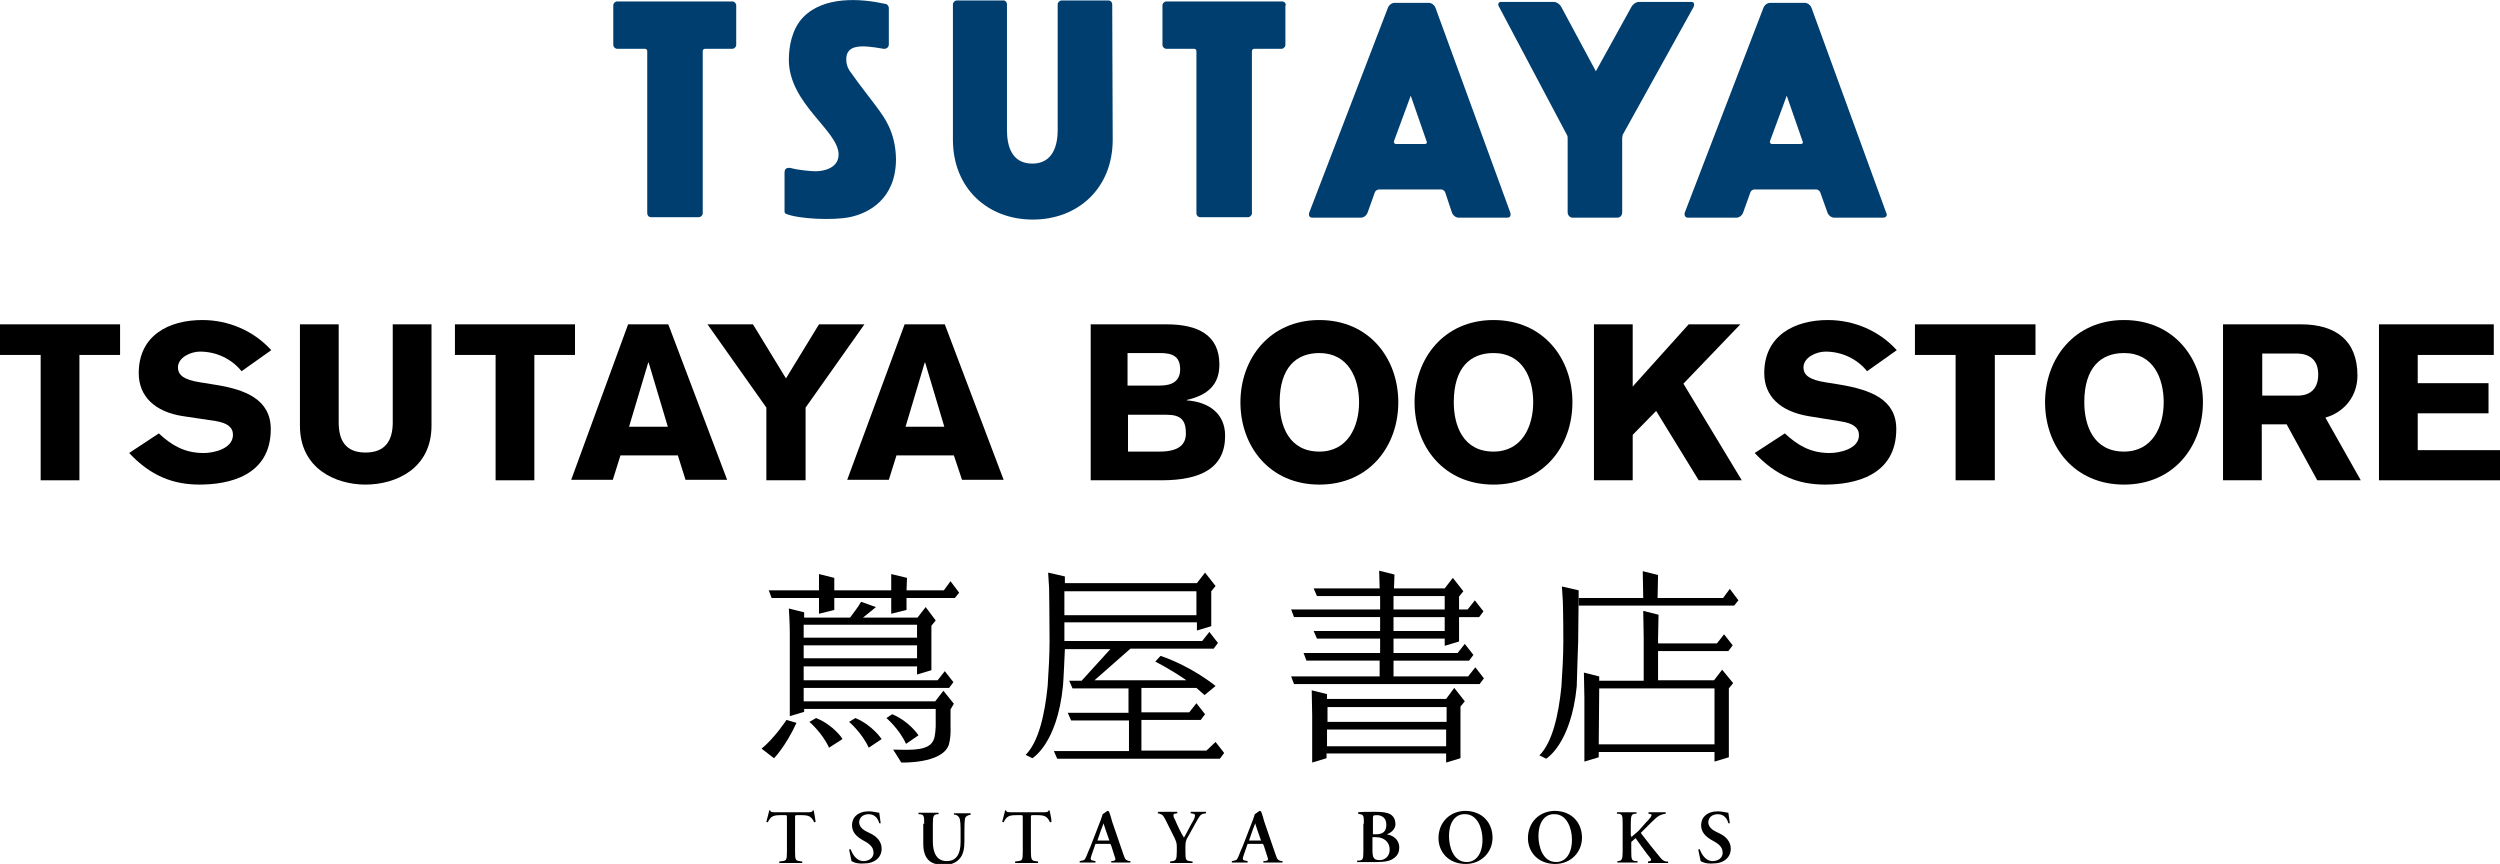
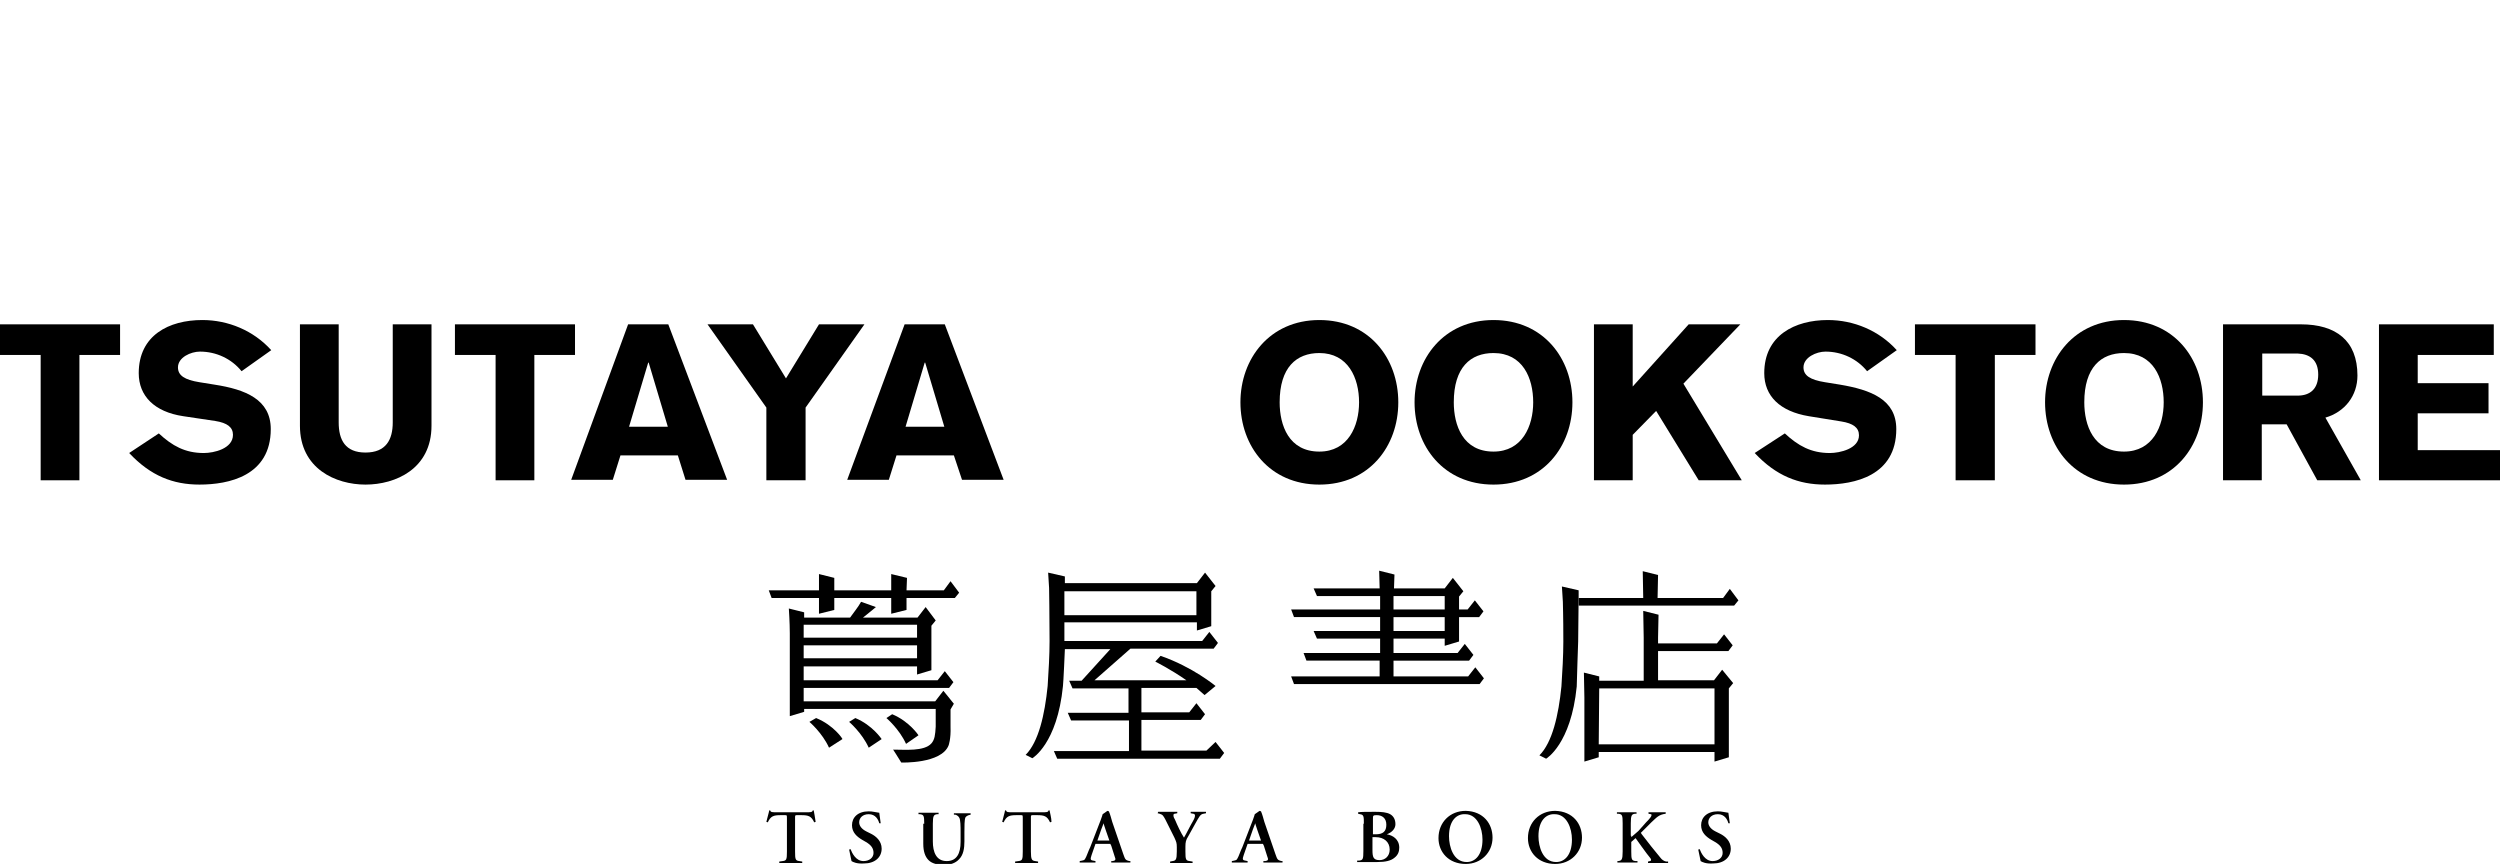
<svg xmlns="http://www.w3.org/2000/svg" xmlns:xlink="http://www.w3.org/1999/xlink" version="1.1" id="レイヤー_1" x="0px" y="0px" viewBox="0 0 522.6 180.6" style="enable-background:new 0 0 522.6 180.6;" xml:space="preserve">
  <style type="text/css">
	.st0{clip-path:url(#SVGID_00000000933311165577435940000015936155227589909647_);}
	.st1{fill:#003E6F;}
</style>
  <g>
    <polygon points="0,67.8 25.1,67.8 25.1,74.2 16.6,74.2 16.6,100.4 8.5,100.4 8.5,74.2 0,74.2  " />
    <path d="M33.2,90.6c2.8,2.6,5.5,4.1,9.4,4.1c2.1,0,6.1-0.9,6.1-3.8c0-1.6-1.2-2.5-3.7-2.9L38.3,87c-6-0.9-9.3-4.2-9.3-9   c0-7.9,6.3-11.1,13.3-11.1c5.4,0,10.7,2.2,14.4,6.3l-6.2,4.4c-2.1-2.6-5.3-4.1-8.7-4.1c-1.9,0-4.6,1.2-4.6,3.3   c0,1.7,1.4,2.6,4.5,3.1l3.1,0.5c6.5,1,11.8,3.1,11.8,9.3c0,9.8-8.8,11.6-14.9,11.6c-5.5,0-10.2-1.8-14.7-6.6L33.2,90.6z" />
    <path d="M90.2,89c0,9-7.5,12.3-13.8,12.3c-6.2,0-13.7-3.3-13.7-12.3V67.8h8.1v20.5c0,3.7,1.4,6.3,5.6,6.3c4.3,0,5.7-2.7,5.7-6.3   V67.8h8.1V89z" />
    <polygon points="95.1,67.8 120.2,67.8 120.2,74.2 111.7,74.2 111.7,100.4 103.6,100.4 103.6,74.2 95.1,74.2  " />
    <path d="M131.3,67.8h8.4l12.3,32.5h-8.7l-1.6-5.1h-12l-1.6,5.1h-8.7L131.3,67.8z M139.6,89.2l-4-13.4h-0.1l-4,13.4H139.6z" />
    <polygon points="160.2,85.2 147.9,67.8 157.4,67.8 164.3,79.1 171.2,67.8 180.7,67.8 168.4,85.2 168.4,100.4 160.2,100.4  " />
    <path d="M189.1,67.8h8.4l12.3,32.5h-8.7l-1.7-5.1h-12l-1.6,5.1h-8.7L189.1,67.8z M197.4,89.2l-4-13.4h-0.1l-4,13.4H197.4z" />
-     <path d="M228,67.8h15.9c6.6,0,11,2.3,11,8.4c0,4.2-2.4,6.4-6.8,7.4v0.1c4.4,0.3,8,2.6,8,7.4c0,6.7-5,9.3-13.3,9.3H228V67.8z    M235.7,80.6h6.8c2.6,0,4.2-1,4.2-3.4c0-2.7-1.6-3.4-4.2-3.4h-6.8V80.6z M235.8,94.4h6.6c4.3,0,5.5-1.7,5.5-3.8c0-2.7-1-3.9-4-3.9   h-8.1V94.4z" />
    <path d="M275.8,101.3c-10.4,0-16.5-8-16.5-17.2c0-9.1,6.1-17.2,16.5-17.2c10.4,0,16.5,8,16.5,17.2   C292.3,93.3,286.2,101.3,275.8,101.3 M275.8,73.8c-4.8,0-8.3,3-8.3,10.3c0,4.8,1.9,10.3,8.3,10.3c6,0,8.3-5.3,8.3-10.3   C284.1,79,281.8,73.8,275.8,73.8" />
    <path d="M312.2,101.3c-10.4,0-16.5-8-16.5-17.2c0-9.1,6.1-17.2,16.5-17.2c10.4,0,16.5,8,16.5,17.2   C328.7,93.3,322.6,101.3,312.2,101.3 M312.2,73.8c-4.8,0-8.3,3-8.3,10.3c0,4.8,1.9,10.3,8.3,10.3c6,0,8.3-5.3,8.3-10.3   C320.5,79,318.3,73.8,312.2,73.8" />
    <polygon points="333.2,67.8 341.3,67.8 341.3,80.8 353,67.8 363.8,67.8 351.9,80.2 364.1,100.4 355.1,100.4 346.2,85.9 341.3,90.9    341.3,100.4 333.2,100.4  " />
    <path d="M373.1,90.6c2.8,2.6,5.5,4.1,9.4,4.1c2.1,0,6.1-0.9,6.1-3.7c0-1.6-1.2-2.5-3.7-2.9l-6.8-1.1c-6-1-9.3-4.2-9.3-9   c0-7.9,6.4-11.1,13.3-11.1c5.4,0,10.7,2.2,14.4,6.3l-6.2,4.4c-2.1-2.6-5.3-4.1-8.7-4.1c-1.9,0-4.6,1.2-4.6,3.3   c0,1.7,1.4,2.6,4.5,3.1l3.1,0.5c6.5,1.1,11.8,3.1,11.8,9.3c0,9.8-8.8,11.6-14.9,11.6c-5.5,0-10.2-1.8-14.7-6.6L373.1,90.6z" />
    <polygon points="400.3,67.8 425.5,67.8 425.5,74.2 417,74.2 417,100.4 408.8,100.4 408.8,74.2 400.3,74.2  " />
    <path d="M444,101.3c-10.4,0-16.5-8-16.5-17.2c0-9.1,6.1-17.2,16.5-17.2s16.5,8,16.5,17.2C460.5,93.3,454.4,101.3,444,101.3    M444,73.8c-4.8,0-8.3,3-8.3,10.3c0,4.8,1.9,10.3,8.3,10.3c6,0,8.3-5.3,8.3-10.3C452.3,79,450.1,73.8,444,73.8" />
    <path d="M464.8,67.8H481c7.3,0,11.8,3.4,11.8,10.7c0,4.2-2.6,7.6-6.7,8.8l7.4,13.1h-9.1l-6.4-11.7h-5.2v11.7h-8.1V67.8z    M472.9,82.7h7.4c2.6,0,4.3-1.4,4.3-4.4c0-3-1.7-4.3-4.3-4.4h-7.4V82.7z" />
    <polygon points="497.3,100.4 497.3,67.8 521.3,67.8 521.3,74.2 505.4,74.2 505.4,80.1 520.2,80.1 520.2,86.4 505.4,86.4    505.4,94.1 522.6,94.1 522.6,100.4  " />
  </g>
  <g>
    <defs>
      <rect id="SVGID_1_" x="159.2" y="119.3" width="204.2" height="61.3" />
    </defs>
    <clipPath id="SVGID_00000104708274226888738130000009770990654234136734_">
      <use xlink:href="#SVGID_1_" style="overflow:visible;" />
    </clipPath>
    <path style="clip-path:url(#SVGID_00000104708274226888738130000009770990654234136734_);" d="M199.4,147.1l-0.1-0.1v0l-1.2-1.5   l-0.9-1.1l-1.7,2.2H168l0-2.8h30.4l0.9-1.2l-1.8-2.3l-1.5,1.9H168l0-2.9h23.7v1.7l3-0.9v-9.3l0.9-1.1l-2.1-2.8l-1.7,2.2h-11.4   c1.4-1.1,2.7-2.2,2.7-2.2l-3.1-1.1c-0.6,1.1-1.6,2.3-2.3,3.3h-9.6l0-1.1l-3.2-0.8c0,0,0.2,3,0.2,5.2l0,17.3l3-0.9l0-0.6h27.5   c0,1.4,0,3.7,0,3.7c-0.1,1.7-0.2,2.7-0.9,3.5c-1.5,1.7-5.5,1.3-8,1.3c0,0,1.1,1.7,1.7,2.7c0,0,8.4,0.3,9.9-3.6c0,0,0.5-1.3,0.4-3.9   l0-3.6L199.4,147.1z M168,137.6l0-2.7h23.7v2.7H168z M191.7,130.6v0.9v1.8H168l0-1l0-1.7H191.7z" />
    <polygon style="clip-path:url(#SVGID_00000104708274226888738130000009770990654234136734_);" points="197.3,123.4 189.5,123.4    189.6,120.8 186.3,120 186.3,123.4 174.4,123.4 174.4,120.8 171.2,120 171.2,123.4 167.1,123.4 160.7,123.4 161.3,125 167.7,125    171.2,125 171.2,128.3 174.4,127.5 174.4,125 186.3,125 186.3,128.3 189.5,127.5 189.5,125 199.6,125 200.5,123.9 198.7,121.5  " />
    <path style="clip-path:url(#SVGID_00000104708274226888738130000009770990654234136734_);" d="M192,153.7c0,0-1.9-2.9-5.5-4.4   l-1.2,0.8c0,0,2.7,2.3,4.1,5.4L192,153.7z" />
    <path style="clip-path:url(#SVGID_00000104708274226888738130000009770990654234136734_);" d="M178.8,150.1l-1.3,0.8   c0,0,2.7,2.3,4.1,5.4l2.7-1.8C184.3,154.5,182.4,151.6,178.8,150.1" />
    <path style="clip-path:url(#SVGID_00000104708274226888738130000009770990654234136734_);" d="M170.6,150.1l-1.4,0.8   c0,0,2.7,2.3,4.1,5.4l2.8-1.8C176.2,154.5,174.3,151.6,170.6,150.1" />
-     <path style="clip-path:url(#SVGID_00000104708274226888738130000009770990654234136734_);" d="M159.2,156.5l2.6,2   c0,0,2.4-2.4,4.7-7.4l-2.1-0.6C164.4,150.5,162,154.2,159.2,156.5" />
-     <path style="clip-path:url(#SVGID_00000104708274226888738130000009770990654234136734_);" d="M302.3,146.1h-0.6l0,0h-24.3l0-1   l-3.2-0.8l0.1,5.2l0,9.9l3-0.9l0-1h25v1.9l3-0.9v-5.1v-3.4v-2.3l0.9-1.1l-2.2-2.8L302.3,146.1z M302.4,147.7v2.4v0.8h-24.9l0-1.3   l0-1.8H302.4z M277.4,156l0-3.5h24.9v1v2.5H277.4z" />
    <polyline style="clip-path:url(#SVGID_00000104708274226888738130000009770990654234136734_);" points="330,126.6 362.5,126.6    363.4,125.5 361.6,123.1 360.2,125 346.5,125 346.5,125 346.6,120.2 343.4,119.4 343.5,125 330,125  " />
    <path style="clip-path:url(#SVGID_00000104708274226888738130000009770990654234136734_);" d="M252.2,156.9h-13.6v-6.4h12.4   l0.9-1.2l-1.8-2.3l-1.5,1.9h-10v-5.1h11.5c0.6,0.5,1.1,1,1.7,1.5l2.3-1.9c0,0-4.8-4-11.5-6.3l-1.1,1.2c0,0,3.2,1.6,6.5,3.9h-19.2   c2.3-2,6.5-5.7,7.5-6.6h14.3h3.1l0.9-1.2l-1.8-2.3l-1.5,1.9h-0.8h-28c0-0.6,0-1.2,0-1.8c0-0.7,0-1.4,0-2.1h27.7v1.7l3-0.9v-1.6   v-5.7l0.9-1.1l-2.2-2.8l-1.7,2.2h-27.6v-0.2c0-0.1,0-0.3,0-0.4v-0.8l-3.5-0.8c0,0,0.1,1.3,0.2,3.2c0,0.7,0.1,5.4,0.1,11.1   c0,2.9-0.2,6.4-0.4,9.4c-0.6,6-1.9,11.7-4.6,14.4l1.4,0.7c0,0,5.2-3,6.4-15.1c0.1-0.8,0.4-7.5,0.4-7.7h9.5l-6,6.6h-2.6l0.7,1.6   h11.7l0,5.1h-12.7l0.7,1.6h12.1l0,6.4h-15.7l0.7,1.6h34l0.9-1.2l-1.8-2.3L252.2,156.9z M250.2,128.6h-27.7c0-0.5,0-4.6,0-5h27.6   V128.6z" />
    <path style="clip-path:url(#SVGID_00000104708274226888738130000009770990654234136734_);" d="M329.9,134.1c0-0.6,0.1-9.4,0.1-9.5   c0-0.1,0-0.3,0-0.4v-0.8l-3.5-0.8c0,0,0.1,1.3,0.2,3.2c0,0.7,0.1,2.6,0.1,8.3c0,2.9-0.2,6.4-0.4,9.4c-0.6,6-1.9,11.7-4.6,14.4   l1.4,0.7c0,0,5.2-3,6.4-15.1C329.6,142.7,329.9,134.1,329.9,134.1" />
    <path style="clip-path:url(#SVGID_00000104708274226888738130000009770990654234136734_);" d="M358.3,142.2h-11.7v-6.1h14.7   l0.9-1.2l-1.8-2.3l-1.5,1.9h-12.3v-1.2l0.1-4.8l-3.2-0.8l0.1,5.6v9h-9.3l0-0.9l-3.2-0.8l0.1,5.2l0,13.4l3-0.9l0-1.1h24.2v2l3-0.9   v-14.4l0.9-1.1L360,140L358.3,142.2z M334.2,155.6l0.1-11.7h24.1v11.7H334.2z" />
    <path style="clip-path:url(#SVGID_00000104708274226888738130000009770990654234136734_);" d="M306.9,141.4h-6.9h-8.7v-3.3h11.3   h4.5l0.9-1.2l-1.8-2.3l-1.5,1.9h-2.1h-11.3v-3h10.7v1.5l3-0.9v-3.8V129h4.2l0.9-1.2l-1.8-2.3l-1.5,1.9h-1.8v-1.7v-1l0.9-1.1   l-2.2-2.8l-1.7,2.2h-0.6v0h-10l0.1-2.9l-3.2-0.8l0.1,3.7h-13.8l0.7,1.6h13.2l0,0.3v2.5h-11.8h-6.8l0.6,1.6h6.8h11.2v2.9h-13.9   l0.7,1.6h13.2v3h-13.9h-2.1l0.6,1.6h2.1h13.2v3.3h-11.6h-6.9l0.6,1.6h6.9h22.6h9.3l0.9-1.2l-1.8-2.3L306.9,141.4z M291.3,126.5   v-1.6l0-0.3h10.7v1.1v1.7h-2h-8.7V126.5z M291.3,129h8.7h2v1.3v1.6h-10.7V129z" />
    <path style="clip-path:url(#SVGID_00000104708274226888738130000009770990654234136734_);" d="M178,180l-0.5-2.4l0.3-0.1   c0.3,0.8,1.1,2.5,2.7,2.5c1.2,0,2.1-0.7,2.1-1.7c0-0.9-0.4-1.6-1.6-2.3l-0.7-0.4c-1.2-0.7-2.2-1.6-2.2-3.1c0-1.6,1.2-2.9,3.5-2.9   c0.8,0,1.4,0.2,2.2,0.3l0.3,2.2l-0.3,0c-0.2-0.8-0.8-1.9-2.2-1.9c-1.3,0-2,0.8-2,1.7c0,0.7,0.5,1.4,1.5,1.9l1,0.5   c1,0.5,2.2,1.5,2.2,3.1c0,1.8-1.4,3.1-3.7,3.1C179.1,180.6,178.3,180.2,178,180" />
    <path style="clip-path:url(#SVGID_00000104708274226888738130000009770990654234136734_);" d="M341,174.7l0,0.3l1.5-1.3l1.6-1.8   c0.2-0.2,0.7-0.7,0.9-1c0.3-0.4,0.3-0.7,0.1-0.7l-0.5-0.1c0,0,0-0.3,0-0.3c0,0,1.2,0,1.8,0c0.7,0,1.2,0,1.8,0l0,0.3   c-1.5,0.2-1.9,0.8-3,1.8c-0.7,0.7-1.6,1.6-2.2,2.2l0.2,0.3c1.3,1.7,2.8,3.6,3.9,4.9c0.3,0.4,0.7,0.7,1.2,0.8l0.4,0l0,0.3   c-0.6,0-1.2,0-2,0c-0.8,0-1.5,0-2.2,0l0-0.3l0.4-0.1c0.3,0,0.3-0.4,0.1-0.6c-0.7-0.8-3.1-4.2-3.1-4.2L341,176v2   c0,1.7,0.1,1.9,0.9,2l0.4,0l0,0.3c-0.7,0-1.5,0-2.2,0c-0.7,0-1.5,0-2,0l0-0.3l0.2,0c0.7-0.1,0.9-0.3,0.9-2v-5.9   c0-1.7-0.1-1.9-0.9-2l-0.3,0l0-0.3c0.7,0,1.4,0,2.1,0c0.7,0,1.4,0,2,0l0,0.3l-0.3,0c-0.7,0.1-0.9,0.3-0.9,2V174.7z" />
    <path style="clip-path:url(#SVGID_00000104708274226888738130000009770990654234136734_);" d="M285.1,172.2c0-1.5,0-1.9-0.8-2   l-0.4-0.1l0-0.3c0.7-0.1,1.9-0.1,3.6-0.1c1.3,0,2.4,0.1,3.1,0.5c0.7,0.4,1.1,1.1,1.1,2.1c0,0.9-0.7,1.7-1.8,2.1l-0.2,0l0.2,0   c1.2,0.2,2.6,1,2.6,2.8c0,0.7-0.2,1.5-1,2.1c-0.7,0.6-1.8,0.9-3.6,0.9c-0.7,0-1.4,0-2,0c-0.7,0-1.5,0-2.2,0l0-0.3l0.4,0   c0.8-0.1,0.9-0.3,0.9-2V172.2z M286.9,174.4c0,0,0,0,0.7,0c1.5,0,2.2-0.6,2.2-2c0-1.4-0.9-2-2-2c-0.8,0-0.8,0.1-0.8,0.8V174.4z    M286.9,177.7c0,1.5,0.2,2.1,1.5,2.1c1.1,0,2.1-0.8,2.1-2.2c0-1.6-1.2-2.6-2.9-2.6c-0.7,0-0.7,0-0.7,0V177.7z" />
    <path style="clip-path:url(#SVGID_00000104708274226888738130000009770990654234136734_);" d="M193.2,172.2c0-1.7-0.1-1.9-0.9-2   l-0.3,0l0-0.3c0.6,0,1.4,0,2.1,0c0.7,0,1.4,0,2.1,0l0,0.3l-0.3,0c-0.7,0.1-0.9,0.3-0.9,2v3.7c0,2.2,0.7,4.1,2.9,4.1   c2.1,0,2.9-1.6,2.9-4v-2c0-1.2,0-2.7-0.3-3.1c-0.1-0.2-0.4-0.5-0.8-0.6l-0.3,0l0-0.3c0.5,0,1.1,0,1.8,0c0.7,0,1.1,0,1.7,0l0,0.3   l-0.4,0.1c-0.3,0.1-0.6,0.3-0.7,0.5c-0.2,0.5-0.2,1.9-0.2,3.1v1.9c0,1.4-0.2,2.8-1.1,3.7c-0.8,0.9-2,1.2-3.1,1.2   c-1.5,0-2.6-0.3-3.3-1c-0.7-0.7-1.1-1.8-1.1-3.4V172.2z" />
    <path style="clip-path:url(#SVGID_00000104708274226888738130000009770990654234136734_);" d="M229.4,176.4H229l-0.8,2.3   c-0.3,0.9-0.3,1.1,0.3,1.2l0.5,0.1l0,0.3c-0.5,0-1,0-1.7,0c-0.5,0-1,0-1.6,0l0-0.3l0.5-0.1c0.6-0.1,0.6-0.3,0.9-0.9   c0.2-0.4,0.4-1.1,0.8-1.9l2.2-5.7c0.2-0.5,0.4-1.2,0.4-1.2l1-0.7l0.3,0.1c0.3,0.7,0.5,1.5,0.7,2.2l2.3,6.7c0.4,1.1,0.4,1.3,1.3,1.5   l0.2,0l0,0.3c-0.7,0-1.2,0-2.1,0c-0.7,0-1.4,0-1.9,0l0-0.3l0.3,0c0.6-0.1,0.7-0.3,0.4-1l-0.7-2.2l-0.2-0.4H229.4z M231.4,175.7h0.5   l-0.8-2.3c-0.3-0.8-0.4-1.3-0.4-1.3h0c0,0-0.2,0.5-0.5,1.3l-0.8,2.3c0,0,0,0,0.4,0H231.4z" />
    <path style="clip-path:url(#SVGID_00000104708274226888738130000009770990654234136734_);" d="M261.2,176.4h-0.4l-0.8,2.3   c-0.3,0.9-0.3,1.1,0.3,1.2l0.5,0.1l0,0.3c-0.5,0-1,0-1.7,0c-0.5,0-1,0-1.6,0l0-0.3l0.5-0.1c0.6-0.1,0.6-0.3,0.9-0.9   c0.2-0.4,0.4-1.1,0.8-1.9l2.2-5.7c0.2-0.5,0.4-1.2,0.4-1.2l1-0.7l0.3,0.1c0.3,0.7,0.5,1.5,0.7,2.2l2.3,6.7c0.4,1.1,0.4,1.3,1.3,1.5   l0.2,0l0,0.3c-0.7,0-1.2,0-2.1,0c-0.7,0-1.4,0-1.9,0l0-0.3l0.4,0c0.6-0.1,0.7-0.3,0.4-1l-0.7-2.2l-0.2-0.4H261.2z M263.1,175.7h0.5   l-0.8-2.3c-0.3-0.8-0.4-1.3-0.4-1.3h0c0,0-0.2,0.5-0.5,1.3l-0.8,2.3c0,0,0,0,0.4,0H263.1z" />
    <path style="clip-path:url(#SVGID_00000104708274226888738130000009770990654234136734_);" d="M246,177.1c0-0.9-0.1-1.1-0.5-2   l-1.9-3.8c-0.4-0.7-0.5-1-1.2-1.2l-0.4-0.1l0.1-0.3c0.7,0,1.4,0,2,0c0.7,0,1.7,0,2,0l0,0.3l-0.5,0.1c-0.3,0-0.3,0.2-0.3,0.4   c0,0.1,0,0.3,0.3,0.8c0.6,1.4,1.2,2.7,1.9,3.8c0.7-1.2,1.2-2.3,1.9-3.5c0.3-0.5,0.4-0.9,0.4-1.1c0-0.2-0.1-0.4-0.4-0.4l-0.5-0.1   l0-0.3c0.7,0,1.2,0,1.7,0c0.5,0,1,0,1.5,0l0,0.3l-0.5,0.1c-0.7,0.1-0.9,0.6-1.7,2c-0.5,0.9-1,1.8-1.5,2.7c-0.5,0.8-0.6,1.2-0.6,2.2   v1c0,1.7,0.1,1.9,0.9,2l0.6,0.1l0,0.3c-1,0-1.7,0-2.4,0c-0.7,0-1.5,0-2.3,0l0-0.3l0.5-0.1c0.7-0.1,0.9-0.3,0.9-2V177.1z" />
    <path style="clip-path:url(#SVGID_00000104708274226888738130000009770990654234136734_);" d="M312,175.1c0,3.1-2.4,5.5-5.6,5.5   c-3.6,0-5.7-2.5-5.7-5.4c0-3.3,2.4-5.7,5.7-5.7C310.1,169.6,312,172.2,312,175.1 M302.9,174.8c0,2.2,0.9,5.4,3.7,5.4   c1.8,0,3.3-1.5,3.3-4.7c0-2.4-1.1-5.3-3.6-5.3C304.6,170.1,302.9,171.4,302.9,174.8" />
    <path style="clip-path:url(#SVGID_00000104708274226888738130000009770990654234136734_);" d="M330.7,175.1c0,3.1-2.4,5.5-5.6,5.5   c-3.6,0-5.7-2.5-5.7-5.4c0-3.3,2.4-5.7,5.7-5.7C328.8,169.6,330.7,172.2,330.7,175.1 M321.6,174.8c0,2.2,0.9,5.4,3.7,5.4   c1.8,0,3.3-1.5,3.3-4.7c0-2.4-1.1-5.3-3.6-5.3C323.3,170.1,321.6,171.4,321.6,174.8" />
    <path style="clip-path:url(#SVGID_00000104708274226888738130000009770990654234136734_);" d="M355.5,180l-0.5-2.4l0.3-0.1   c0.3,0.8,1.1,2.5,2.7,2.5c1.2,0,2.1-0.7,2.1-1.7c0-0.9-0.4-1.6-1.6-2.3l-0.7-0.4c-1.2-0.7-2.2-1.6-2.2-3.1c0-1.6,1.2-2.9,3.5-2.9   c0.8,0,1.4,0.2,2.2,0.3l0.3,2.2l-0.3,0c-0.2-0.8-0.8-1.9-2.2-1.9c-1.3,0-2,0.8-2,1.7c0,0.7,0.5,1.4,1.5,1.9l1,0.5   c1,0.5,2.2,1.5,2.2,3.1c0,1.8-1.4,3.1-3.7,3.1C356.6,180.6,355.8,180.2,355.5,180" />
    <path style="clip-path:url(#SVGID_00000104708274226888738130000009770990654234136734_);" d="M170.1,169.4h-0.2   c-0.1,0.4-0.4,0.4-1.5,0.4h-2h-1.9h-2c-1.1,0-1.4,0-1.5-0.4h-0.2c-0.1,0.6-0.4,1.5-0.6,2.4l0.3,0.1c0.6-1.3,1.2-1.5,2.7-1.5h0.9   c0.4,0,0.4,0,0.4,0.7v6.9c0,1.7-0.1,1.9-0.9,2l-0.7,0.1l0,0.3c1,0,1.8,0,2.5,0c0.7,0,1.4,0,2.3,0l0-0.3l-0.6-0.1   c-0.8-0.1-0.9-0.3-0.9-2v-6.9v-0.3c0-0.4,0.1-0.4,0.4-0.4h0.9c1.5,0,2.1,0.2,2.7,1.5l0.3-0.1C170.4,171,170.2,170,170.1,169.4" />
    <path style="clip-path:url(#SVGID_00000104708274226888738130000009770990654234136734_);" d="M219.4,169.4h-0.2   c-0.1,0.4-0.4,0.4-1.5,0.4h-2h-1.9h-2c-1.1,0-1.4,0-1.5-0.4h-0.2c-0.1,0.6-0.4,1.5-0.6,2.4l0.3,0.1c0.6-1.3,1.2-1.5,2.7-1.5h0.9   c0.4,0,0.4,0,0.4,0.7v6.9c0,1.7-0.1,1.9-0.9,2l-0.7,0.1l0,0.3c1,0,1.8,0,2.5,0c0.7,0,1.4,0,2.3,0l0-0.3l-0.6-0.1   c-0.7-0.1-0.9-0.3-0.9-2v-6.9l0-0.3c0-0.4,0.1-0.4,0.4-0.4h0.9c1.5,0,2.1,0.2,2.7,1.5l0.3-0.1C219.8,171,219.5,170,219.4,169.4" />
  </g>
-   <path class="st1" d="M297.9,30.1h-6.1c-0.3,0-0.5-0.3-0.4-0.6l3.5-9.5l3.3,9.5C298.4,29.8,298.2,30.1,297.9,30.1 M300.1,1.7  c-0.2-0.6-0.8-1.1-1.4-1.1h-7.2c-0.6,0-1.2,0.5-1.4,1.1l-16.4,42.7c-0.2,0.6,0,1.1,0.6,1.1h10.2c0.6,0,1.2-0.5,1.4-1.1l1.5-4.2  c0.1-0.3,0.5-0.6,0.9-0.6l13,0c0.3,0,0.7,0.3,0.8,0.6l1.4,4.2c0.2,0.6,0.8,1.1,1.4,1.1h10.2c0.6,0,0.8-0.5,0.6-1.1L300.1,1.7   M376.5,30.1h-6.1c-0.3,0-0.5-0.3-0.4-0.6l3.5-9.5l3.3,9.5C377,29.8,376.8,30.1,376.5,30.1 M394.3,44.5L378.7,1.7  c-0.2-0.6-0.8-1.1-1.4-1.1H370c-0.6,0-1.2,0.5-1.4,1.1l-16.4,42.7c-0.2,0.6,0.1,1.1,0.6,1.1h10.2c0.6,0,1.2-0.5,1.4-1.1l1.5-4.2  c0.1-0.3,0.5-0.6,0.8-0.6l13,0c0.3,0,0.7,0.3,0.8,0.6l1.5,4.2c0.2,0.6,0.8,1.1,1.4,1.1h10.2C394.3,45.5,394.6,45,394.3,44.5   M183.8,23.1c-0.6-0.9-4.4-5.7-5.9-7.9c-0.8-1-1-2-1-2.8c0-3.2,3.3-3,7.8-2.2c0.1,0,0.1,0,0.2,0c0.5,0,0.9-0.4,0.9-0.9V1.7  c0-0.5-0.4-0.9-0.8-0.9c-5-1.1-12.7-1.7-17.1,2.8c-2.4,2.5-3,6.2-3,8.9c0,9.2,10.4,14.8,10.4,19.8c0,2.9-3.2,3.5-4.8,3.5  c-0.8,0-3.5-0.2-5.3-0.7c-1-0.1-1.2,0.4-1.2,1v8.1c0,0.2,0.1,0.4,0.3,0.5c2.7,1.1,9.8,1.4,13.3,0.7c3.9-0.8,9.7-3.7,9.7-12.2  C187.2,27.4,184.6,24.3,183.8,23.1 M232.5,0.9c0-0.4-0.3-0.8-0.8-0.8h-9.8c-0.4,0-0.8,0.4-0.8,0.8l0,26.3c0,3-0.9,7-5.3,7  c-4.5,0-5.3-4-5.3-7l0-26.3c0-0.4-0.3-0.8-0.7-0.8h-9.8c-0.4,0-0.8,0.4-0.8,0.8v28.3c0,10.2,7.3,16.7,16.7,16.7  c9.4,0,16.7-6.5,16.7-16.7L232.5,0.9 M153.9,1.1c0-0.4-0.4-0.8-0.8-0.8H129c-0.4,0-0.8,0.4-0.8,0.8v8.3c0,0.4,0.4,0.8,0.8,0.8l5.8,0  c0.3,0,0.5,0.2,0.5,0.5v33.9c0,0.4,0.3,0.8,0.8,0.8h10c0.4,0,0.8-0.4,0.8-0.8V10.7c0-0.3,0.2-0.5,0.5-0.5l5.7,0  c0.4,0,0.8-0.4,0.8-0.8V1.1 M268.8,1.1c0-0.4-0.3-0.8-0.8-0.8h-24.2c-0.4,0-0.8,0.4-0.8,0.8v8.3c0,0.4,0.4,0.8,0.8,0.8l5.8,0  c0.3,0,0.5,0.2,0.5,0.5l0,33.9c0,0.4,0.3,0.8,0.8,0.8h10c0.4,0,0.8-0.4,0.8-0.8V10.7c0-0.3,0.2-0.5,0.5-0.5l5.7,0  c0.4,0,0.8-0.4,0.8-0.8V1.1 M339.2,28.2L354,1.5c0.3-0.6,0.1-1.1-0.4-1.1h-11c-0.6,0-1.3,0.5-1.6,1.1l-7.4,13.4l-7.2-13.4  c-0.3-0.6-1-1.1-1.6-1.1h-11c-0.6,0-0.8,0.5-0.4,1.1l14.2,26.8c0.1,0.2,0.1,0.4,0.1,0.7l0,15.4c0,0.6,0.5,1.1,1,1.1h9.4  c0.6,0,1-0.5,1-1.1V28.9C339.1,28.7,339.2,28.4,339.2,28.2" />
</svg>